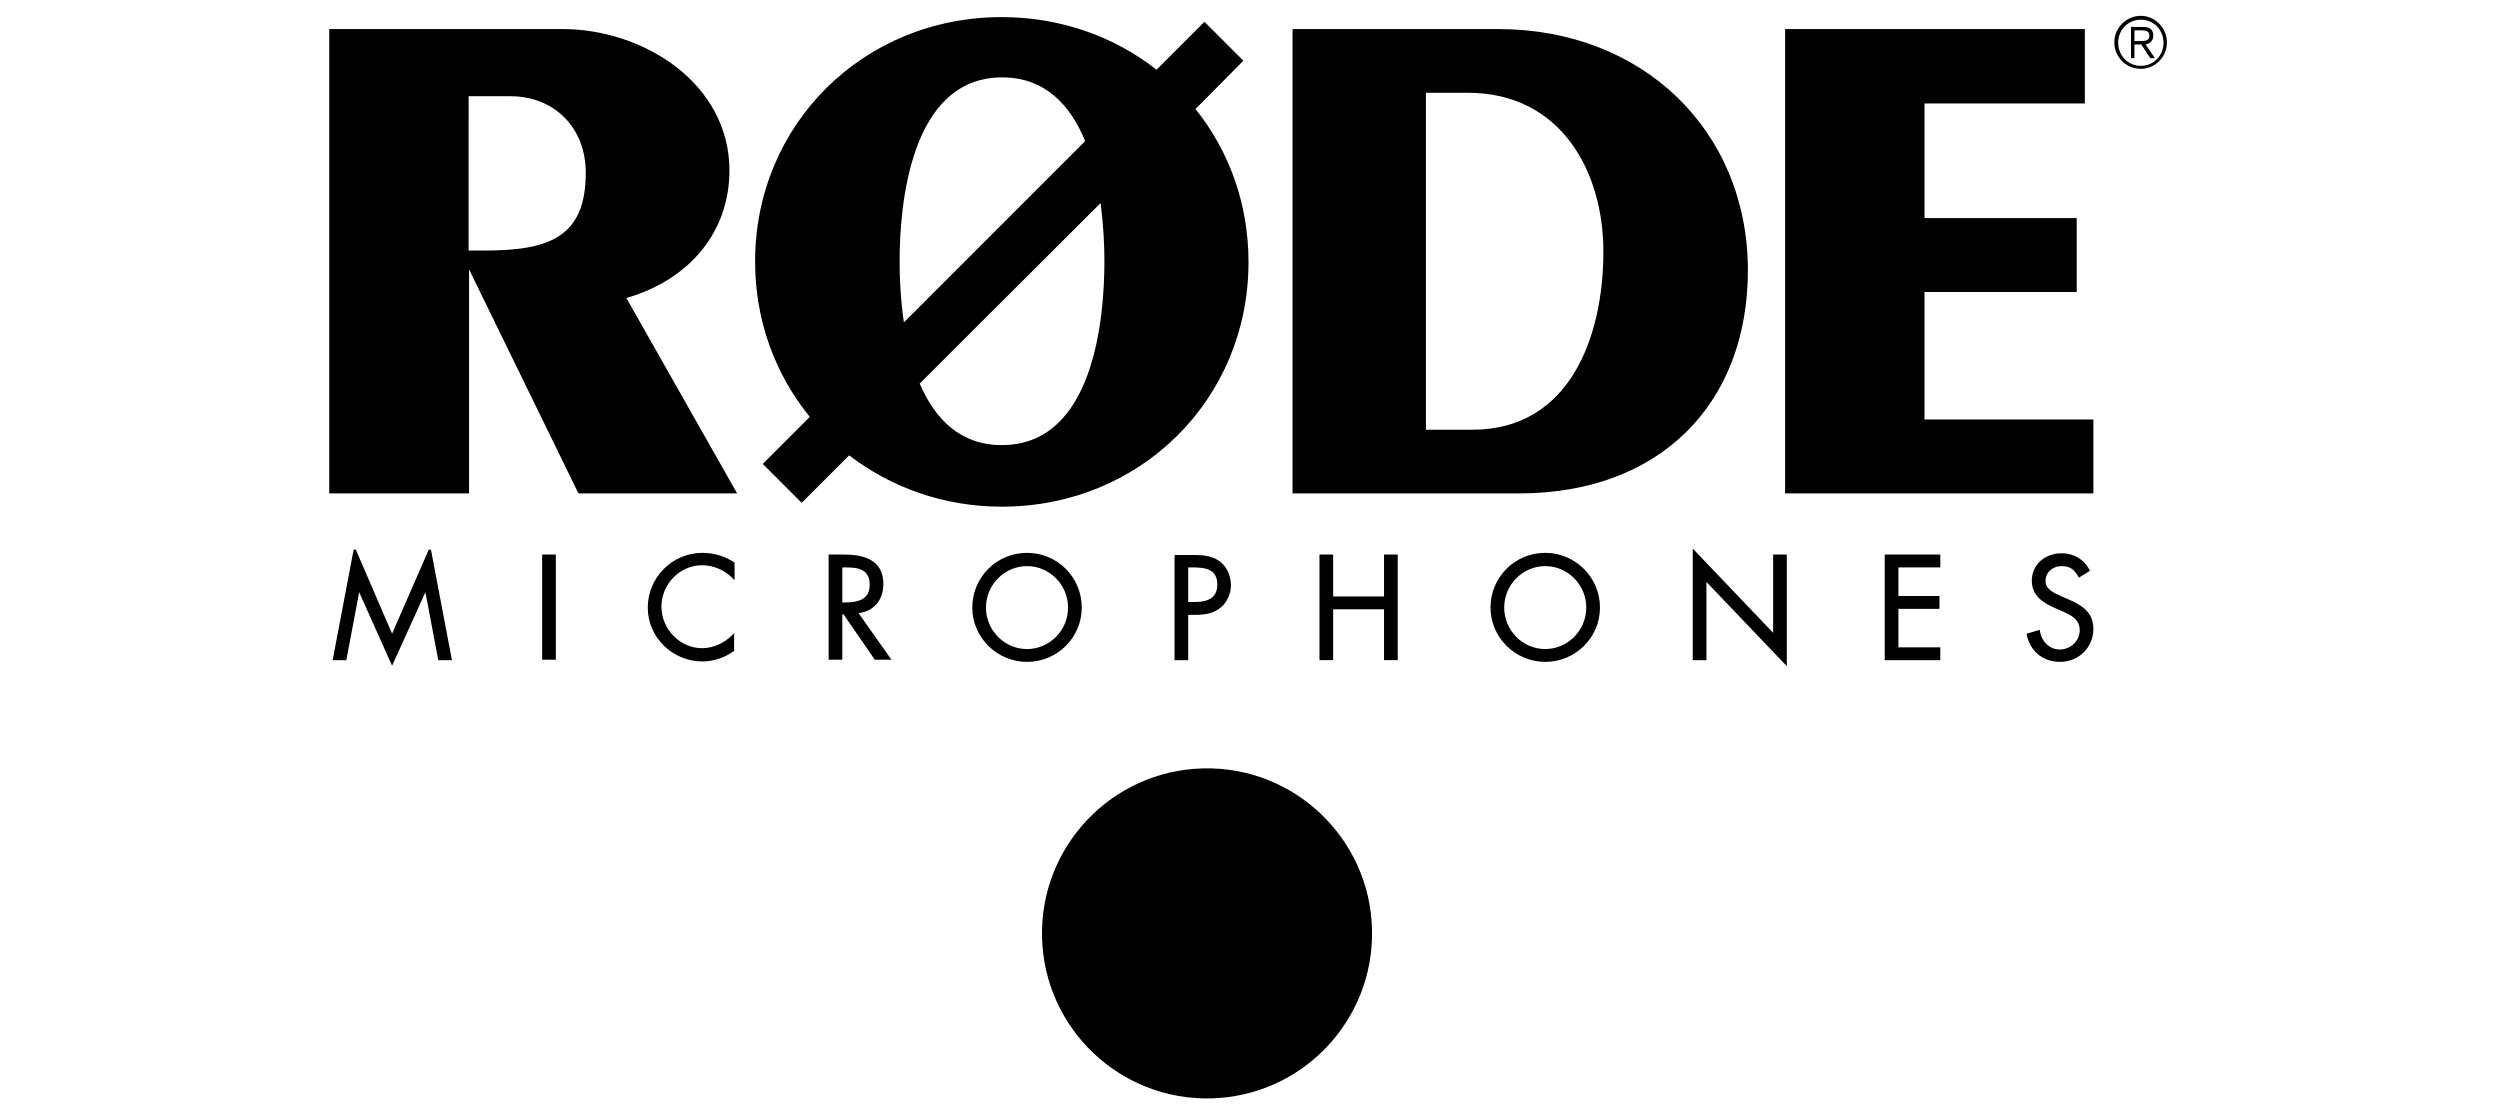
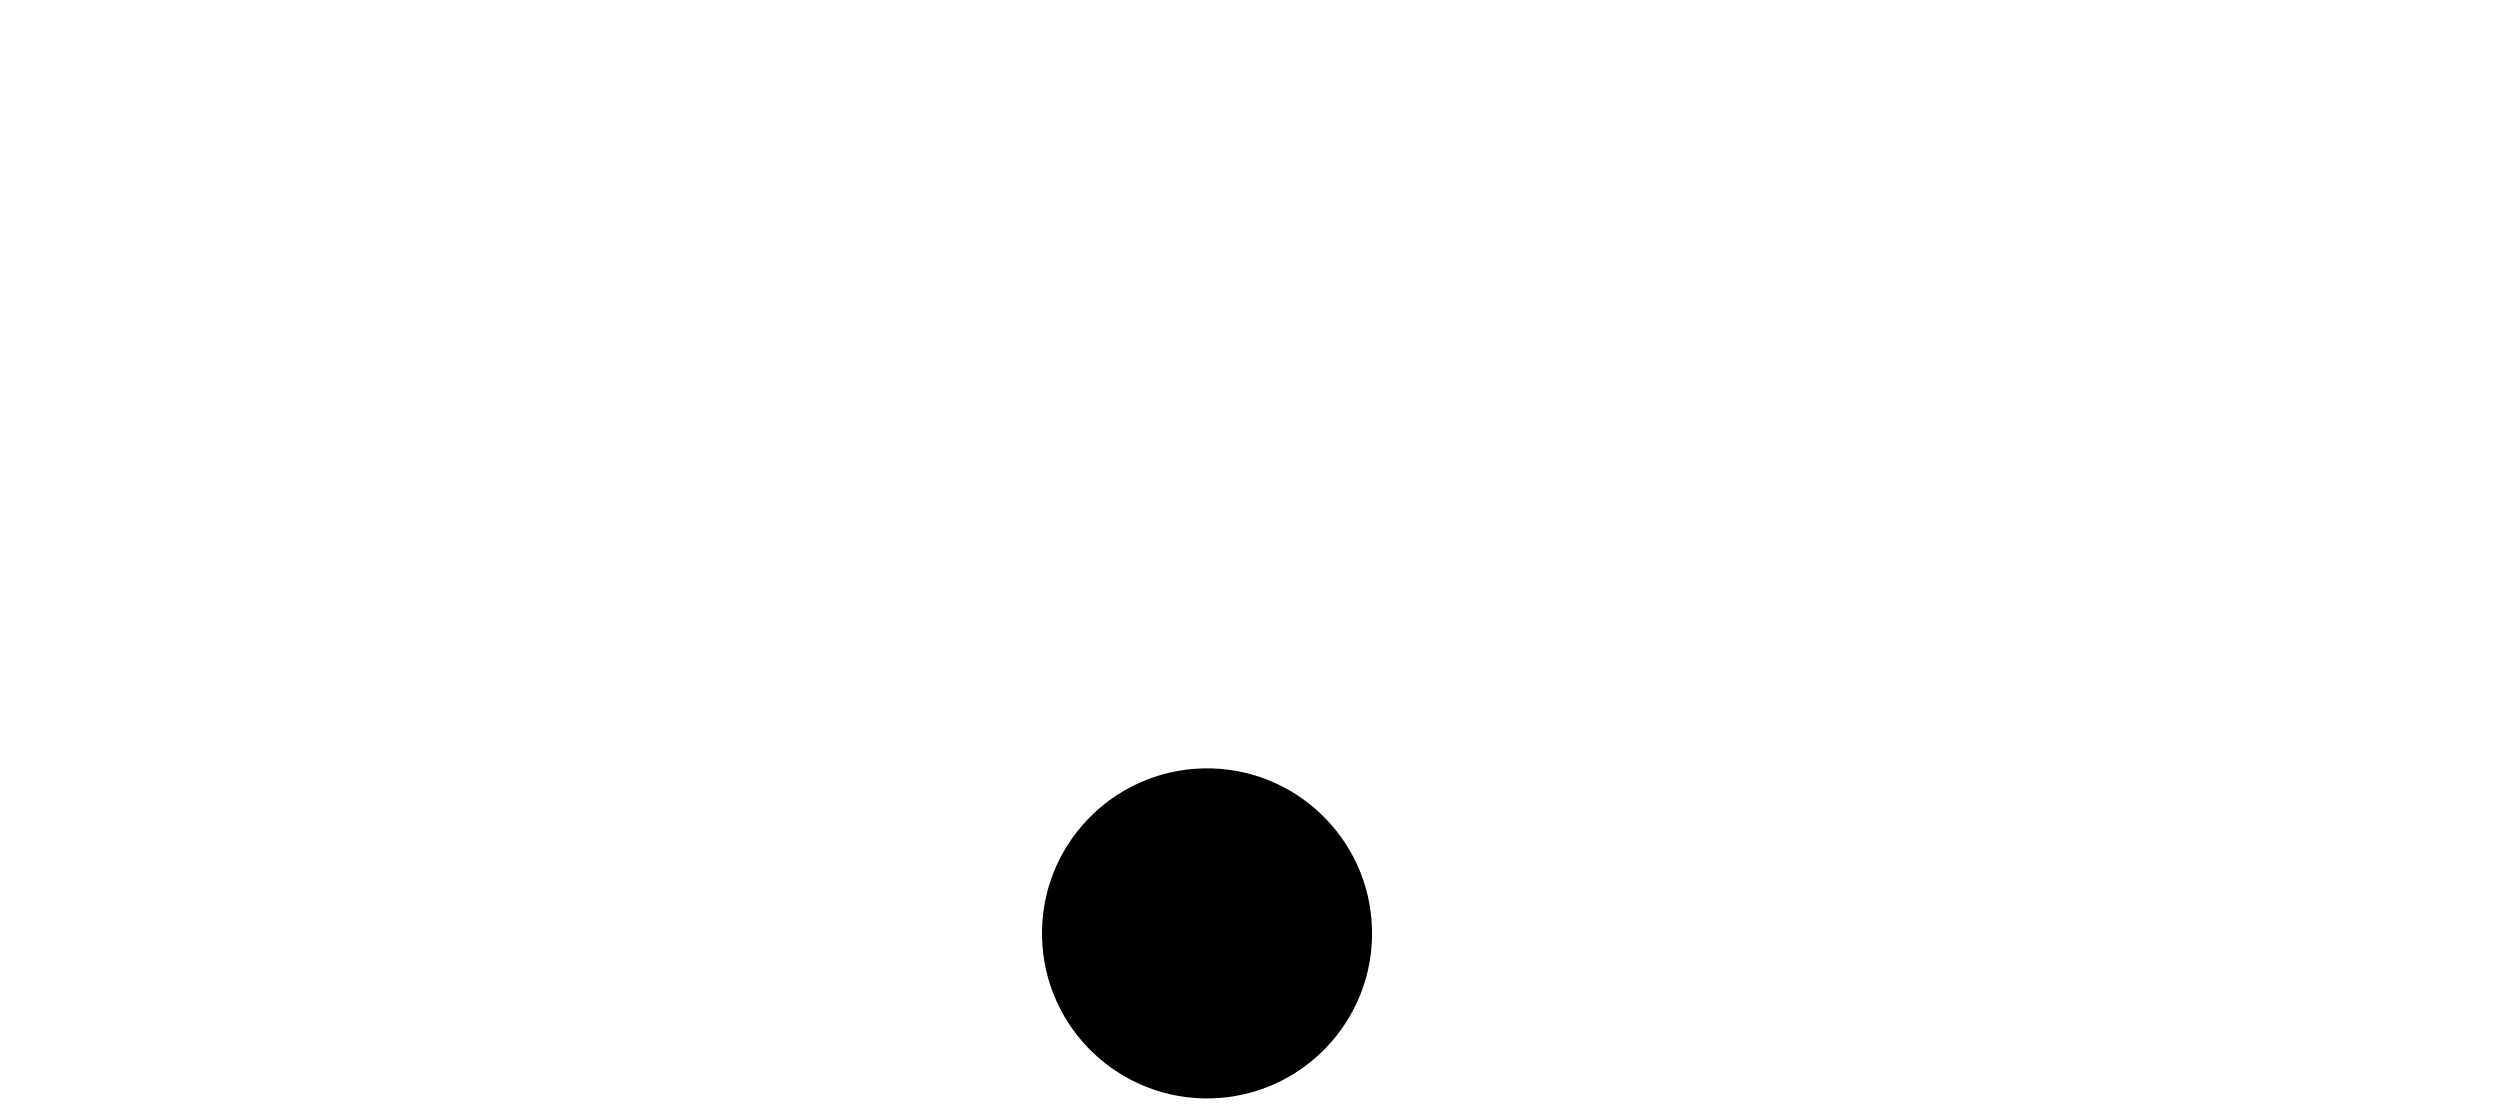
<svg xmlns="http://www.w3.org/2000/svg" width="584.7" height="259.3" viewBox="0 0 584.7 259.3" xml:space="preserve">
-   <path d="M206.6 136.6c0-4.6-3-6.9-9.1-6.9h-3.7v24.6h3.2v-10.6h.3l7.3 10.6h3.9l-7.7-10.9c3.5-.4 5.8-3 5.8-6.8m-9.6-3.9h.5c3.1 0 5.9.3 5.9 4.1 0 3.6-3 4.1-5.9 4.1h-.5zm-70.2-3h3.2v24.6h-3.2zm37.5-.4c-7.1 0-12.8 5.8-12.8 12.8s5.8 12.6 12.8 12.6c2.6 0 5.2-.9 7.3-2.4l.1-.1v-4.1l-.4.4c-2 2-4.6 3.1-7.1 3.1-5.2 0-9.5-4.5-9.5-9.7 0-5.3 4.3-9.7 9.5-9.7 2.6 0 5.3 1.1 7.2 3.1l.4.4v-4.1l-.1-.1c-2.2-1.4-4.6-2.2-7.4-2.2m-64-.8-8.6 19.7-8.5-19.7-.5.1-4.9 25.8H81l3-15.9 7.7 17.2 7.8-17.2 3 15.9h3.2l-4.9-25.8zm139.9.8c-7.1 0-12.8 5.7-12.8 12.8 0 7 5.8 12.7 12.8 12.7 7.1 0 12.8-5.7 12.8-12.7 0-7.1-5.7-12.8-12.8-12.8m0 22.5c-5.3 0-9.6-4.4-9.6-9.7s4.3-9.7 9.6-9.7 9.6 4.4 9.6 9.7-4.3 9.7-9.6 9.7m200.6 2.6h13v-3H444v-9h9.6v-3H444v-6.7h9.8v-3h-13zm42.8-14.3-1.6-.7c-1.6-.7-3.6-1.6-3.6-3.5 0-2 1.6-3.5 3.8-3.5 1.8 0 2.9.7 3.9 2.5l.1.2 2.6-1.6-.1-.2c-1.3-2.5-3.7-3.9-6.5-3.9-4 0-7 2.7-7 6.4 0 3.6 2.7 5.2 5.4 6.4l1.6.7c2.2 1 4.2 1.9 4.2 4.5 0 2.5-2.1 4.5-4.7 4.5-2.3 0-4.2-1.8-4.6-4.3v-.3l-3.1.9v.2c.8 3.9 3.8 6.4 7.8 6.4 4.4 0 7.8-3.4 7.8-7.7 0-4.1-3-5.7-6-7m-68.9 7.9-18.8-19.7v26.1h3.2v-18.3l18.8 19.7v-26.1h-3.2zM285 131.1c-1.8-1.2-3.9-1.3-6.1-1.3h-4.2v24.6h3.2v-10.6h1.7c1.8 0 4.1-.2 5.9-1.7 1.5-1.2 2.4-3.3 2.4-5.4-.1-2.3-1.1-4.4-2.9-5.6m-7.1 1.6h.7c3.2 0 6.1.3 6.1 4 0 2.8-1.7 4.1-5.3 4.1h-1.5zm83.5-3.4c-7.1 0-12.8 5.7-12.8 12.8 0 7 5.8 12.7 12.8 12.7 7.1 0 12.8-5.7 12.8-12.7 0-7.1-5.8-12.8-12.8-12.8m0 22.5c-5.3 0-9.6-4.4-9.6-9.7s4.3-9.7 9.6-9.7 9.6 4.4 9.6 9.7-4.3 9.7-9.6 9.7m-37.7-12.3h-11.9v-9.8h-3.2v24.7h3.2v-11.9h11.9v11.9h3.2v-24.7h-3.2zM170.6 39.9c0-20.5-20.2-33.1-39-33.1H77v108.6h32.7V63l25.2 51.6.4.8h37.1l-25.9-45.7c14.9-4.3 24.1-15.6 24.1-29.8m-60.9-17.4h9.6c10.4 0 17.7 7.4 17.7 17.9 0 15.2-8.7 18.2-23.8 18.2h-3.6V22.5zm340.4 75.6V68.3h35.6V51h-35.6V24.2h37.5V6.8h-70.1v108.6h72.1V98.1zM350.4 6.8h-48.1v108.6h53c32.5 0 53.5-20.5 53.5-52.3-.1-32.6-24.6-56.3-58.4-56.3m24.6 52c0 20.2-8 41.7-30.6 41.7h-10.9V21.7h9.8c21.9 0 31.7 18.6 31.7 37.1m-84.2-44.6-9.1-9.1-11.2 11.2C260.7 8.6 248.1 4 234.3 4c-32.4 0-57.7 25.1-57.7 57.2 0 13.9 4.8 26.5 12.8 36.3l-11 11 9.1 9.1 11.1-11.1c9.8 7.5 22.1 12 35.7 12 32.4 0 57.7-25.1 57.7-57.2 0-13.7-4.6-26.1-12.4-35.8zm-56.4 3.9c10.1 0 16 6.6 19.4 14.9l-42.4 42.4c-.8-5.4-1-10.6-1-14.3 0-12.9 2.4-43 24-43m23 29.4c.7 5.2.9 10 .9 13.6 0 12.9-2.3 43-24 43-9.9 0-15.7-6.3-19.2-14.4zm243.3-31.4c3.4 0 6.1-2.8 6.1-6.2s-2.8-6.2-6.1-6.2c-3.4 0-6.2 2.8-6.2 6.2 0 3.5 2.8 6.2 6.2 6.2M506 10c0 3-2.3 5.4-5.3 5.4s-5.3-2.4-5.3-5.4 2.3-5.4 5.3-5.4S506 7 506 10m-6.8.4h1.6l2.1 3.2h1.1l-2.2-3.2c1-.2 1.8-.8 1.8-2.1s-.7-2-2.4-2h-2.8v7.3h.8zm0-.8V7.1h1.8c.9 0 1.7.2 1.7 1.2 0 1.3-1.1 1.3-2.2 1.3z" />
  <circle transform="rotate(-1.403 282.35 218.278)" cx="282.3" cy="218.3" r="38.6" />
</svg>